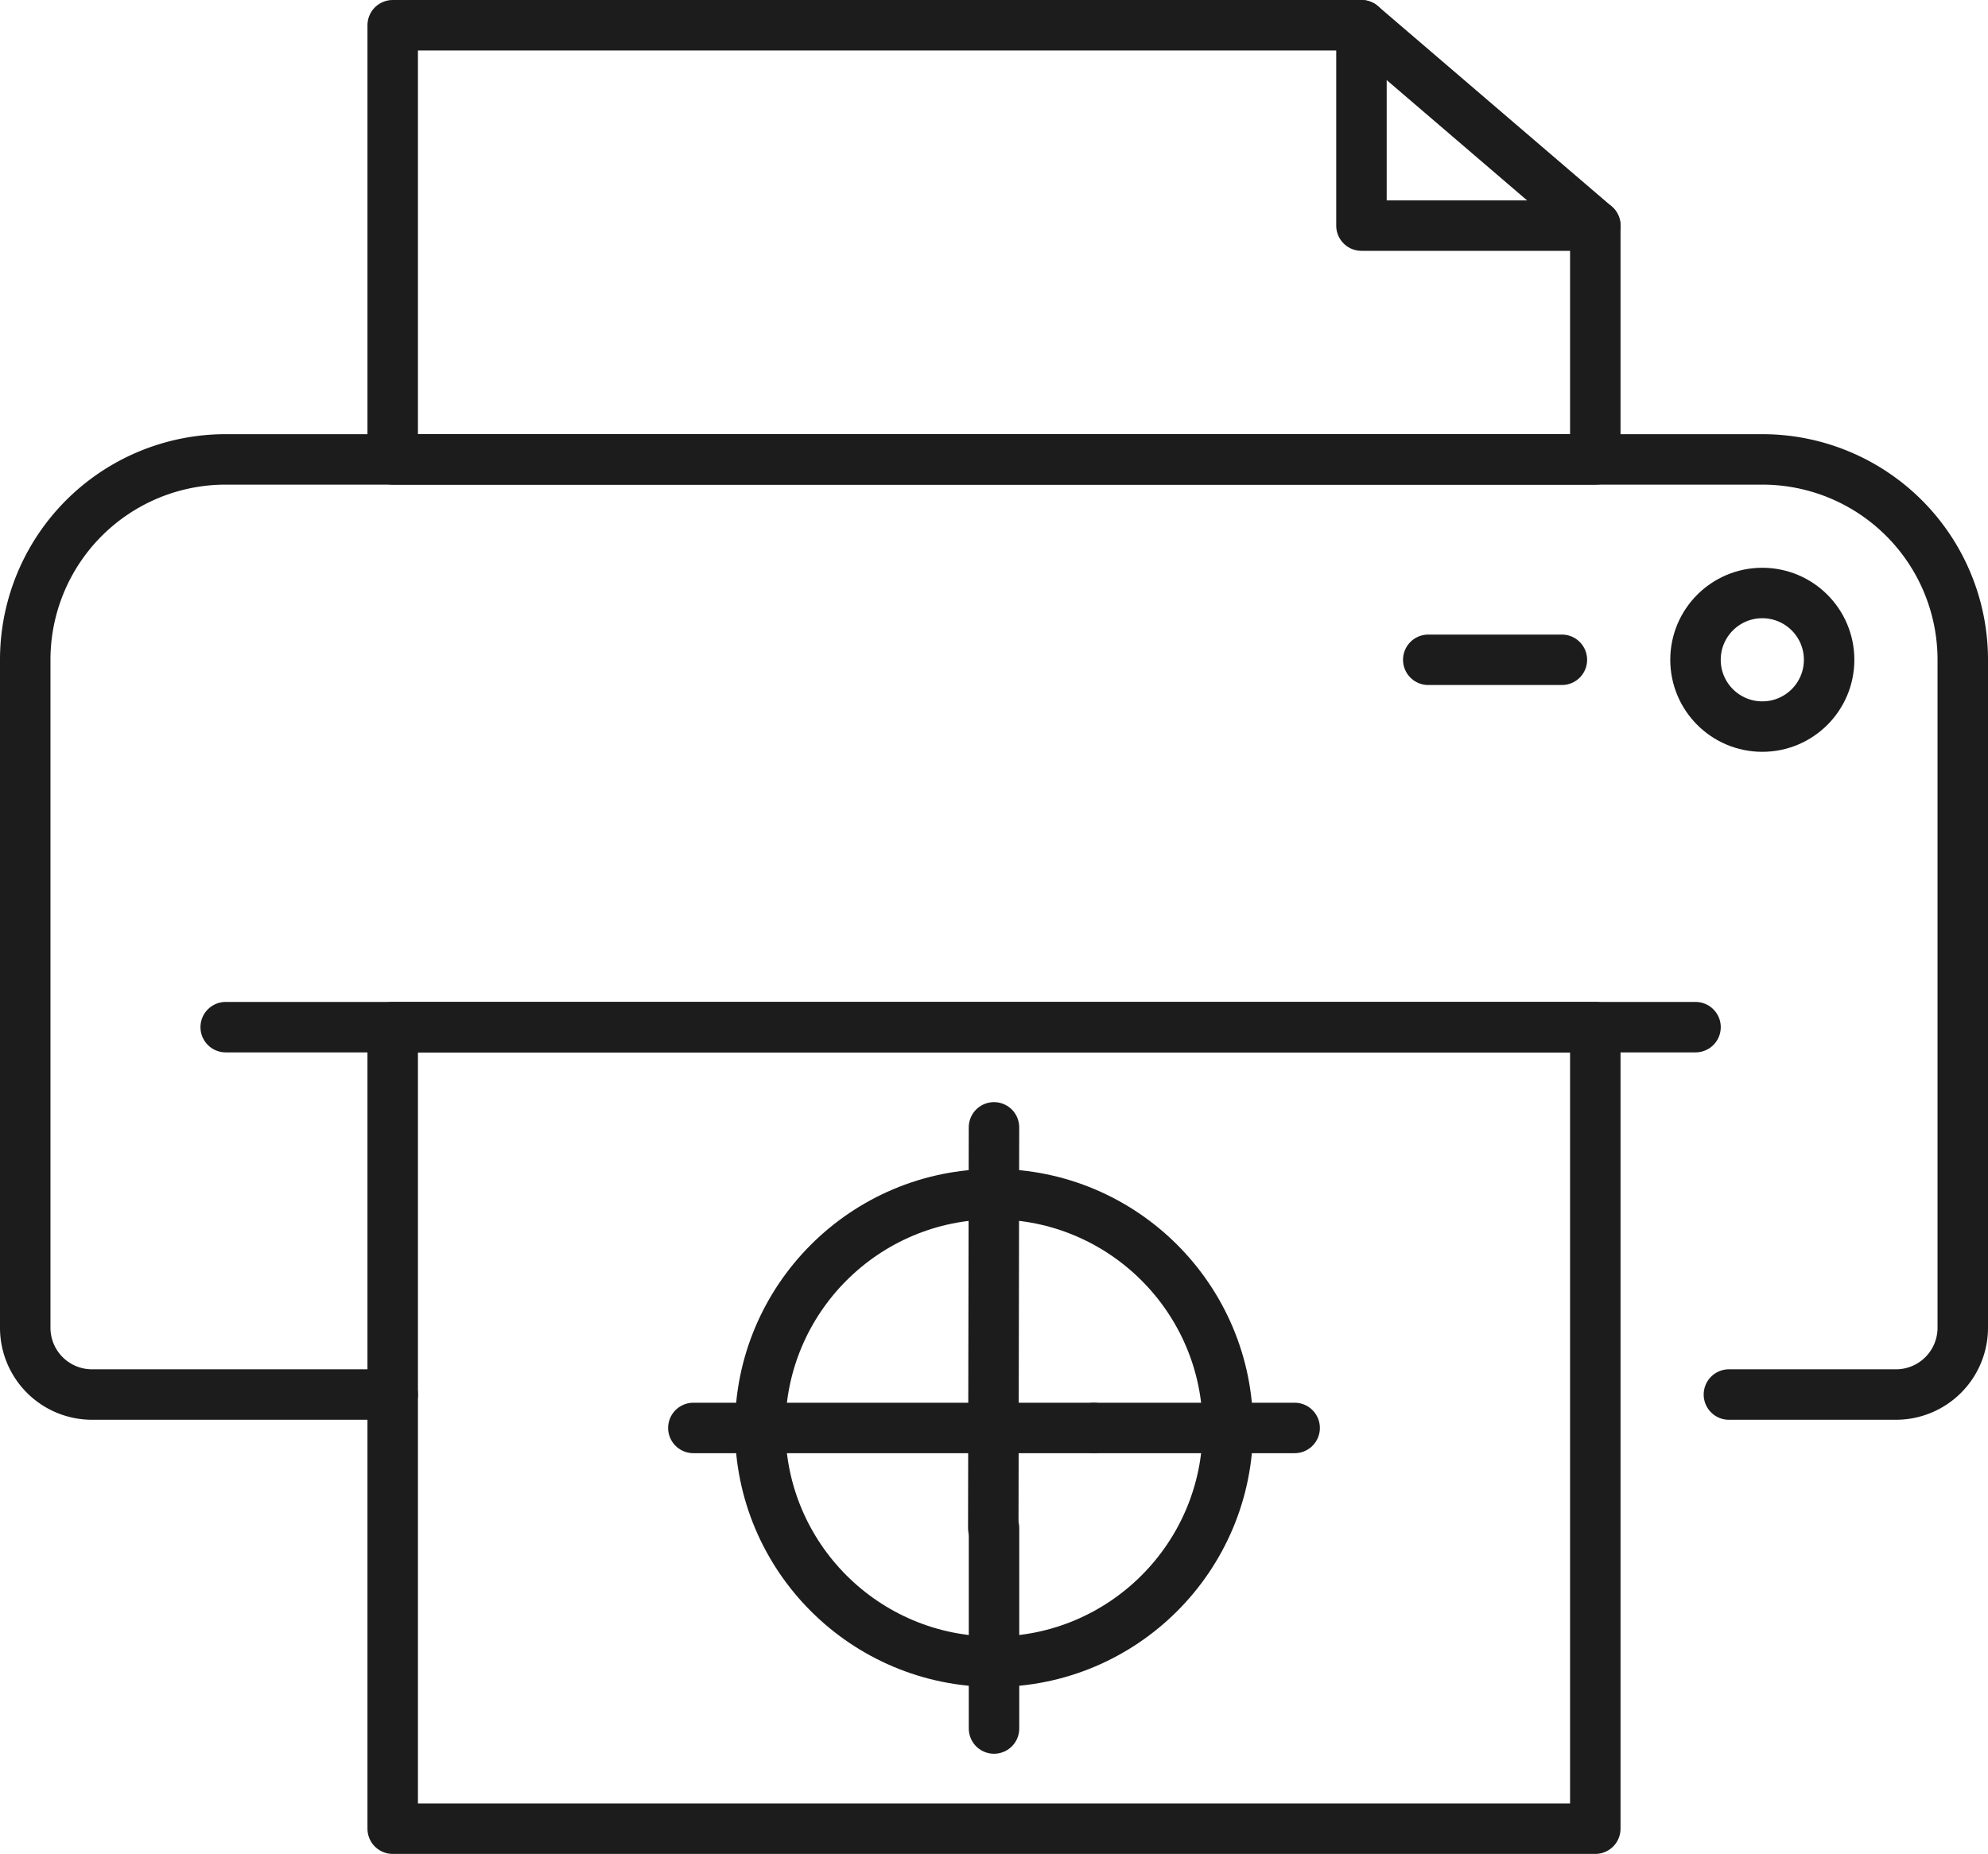
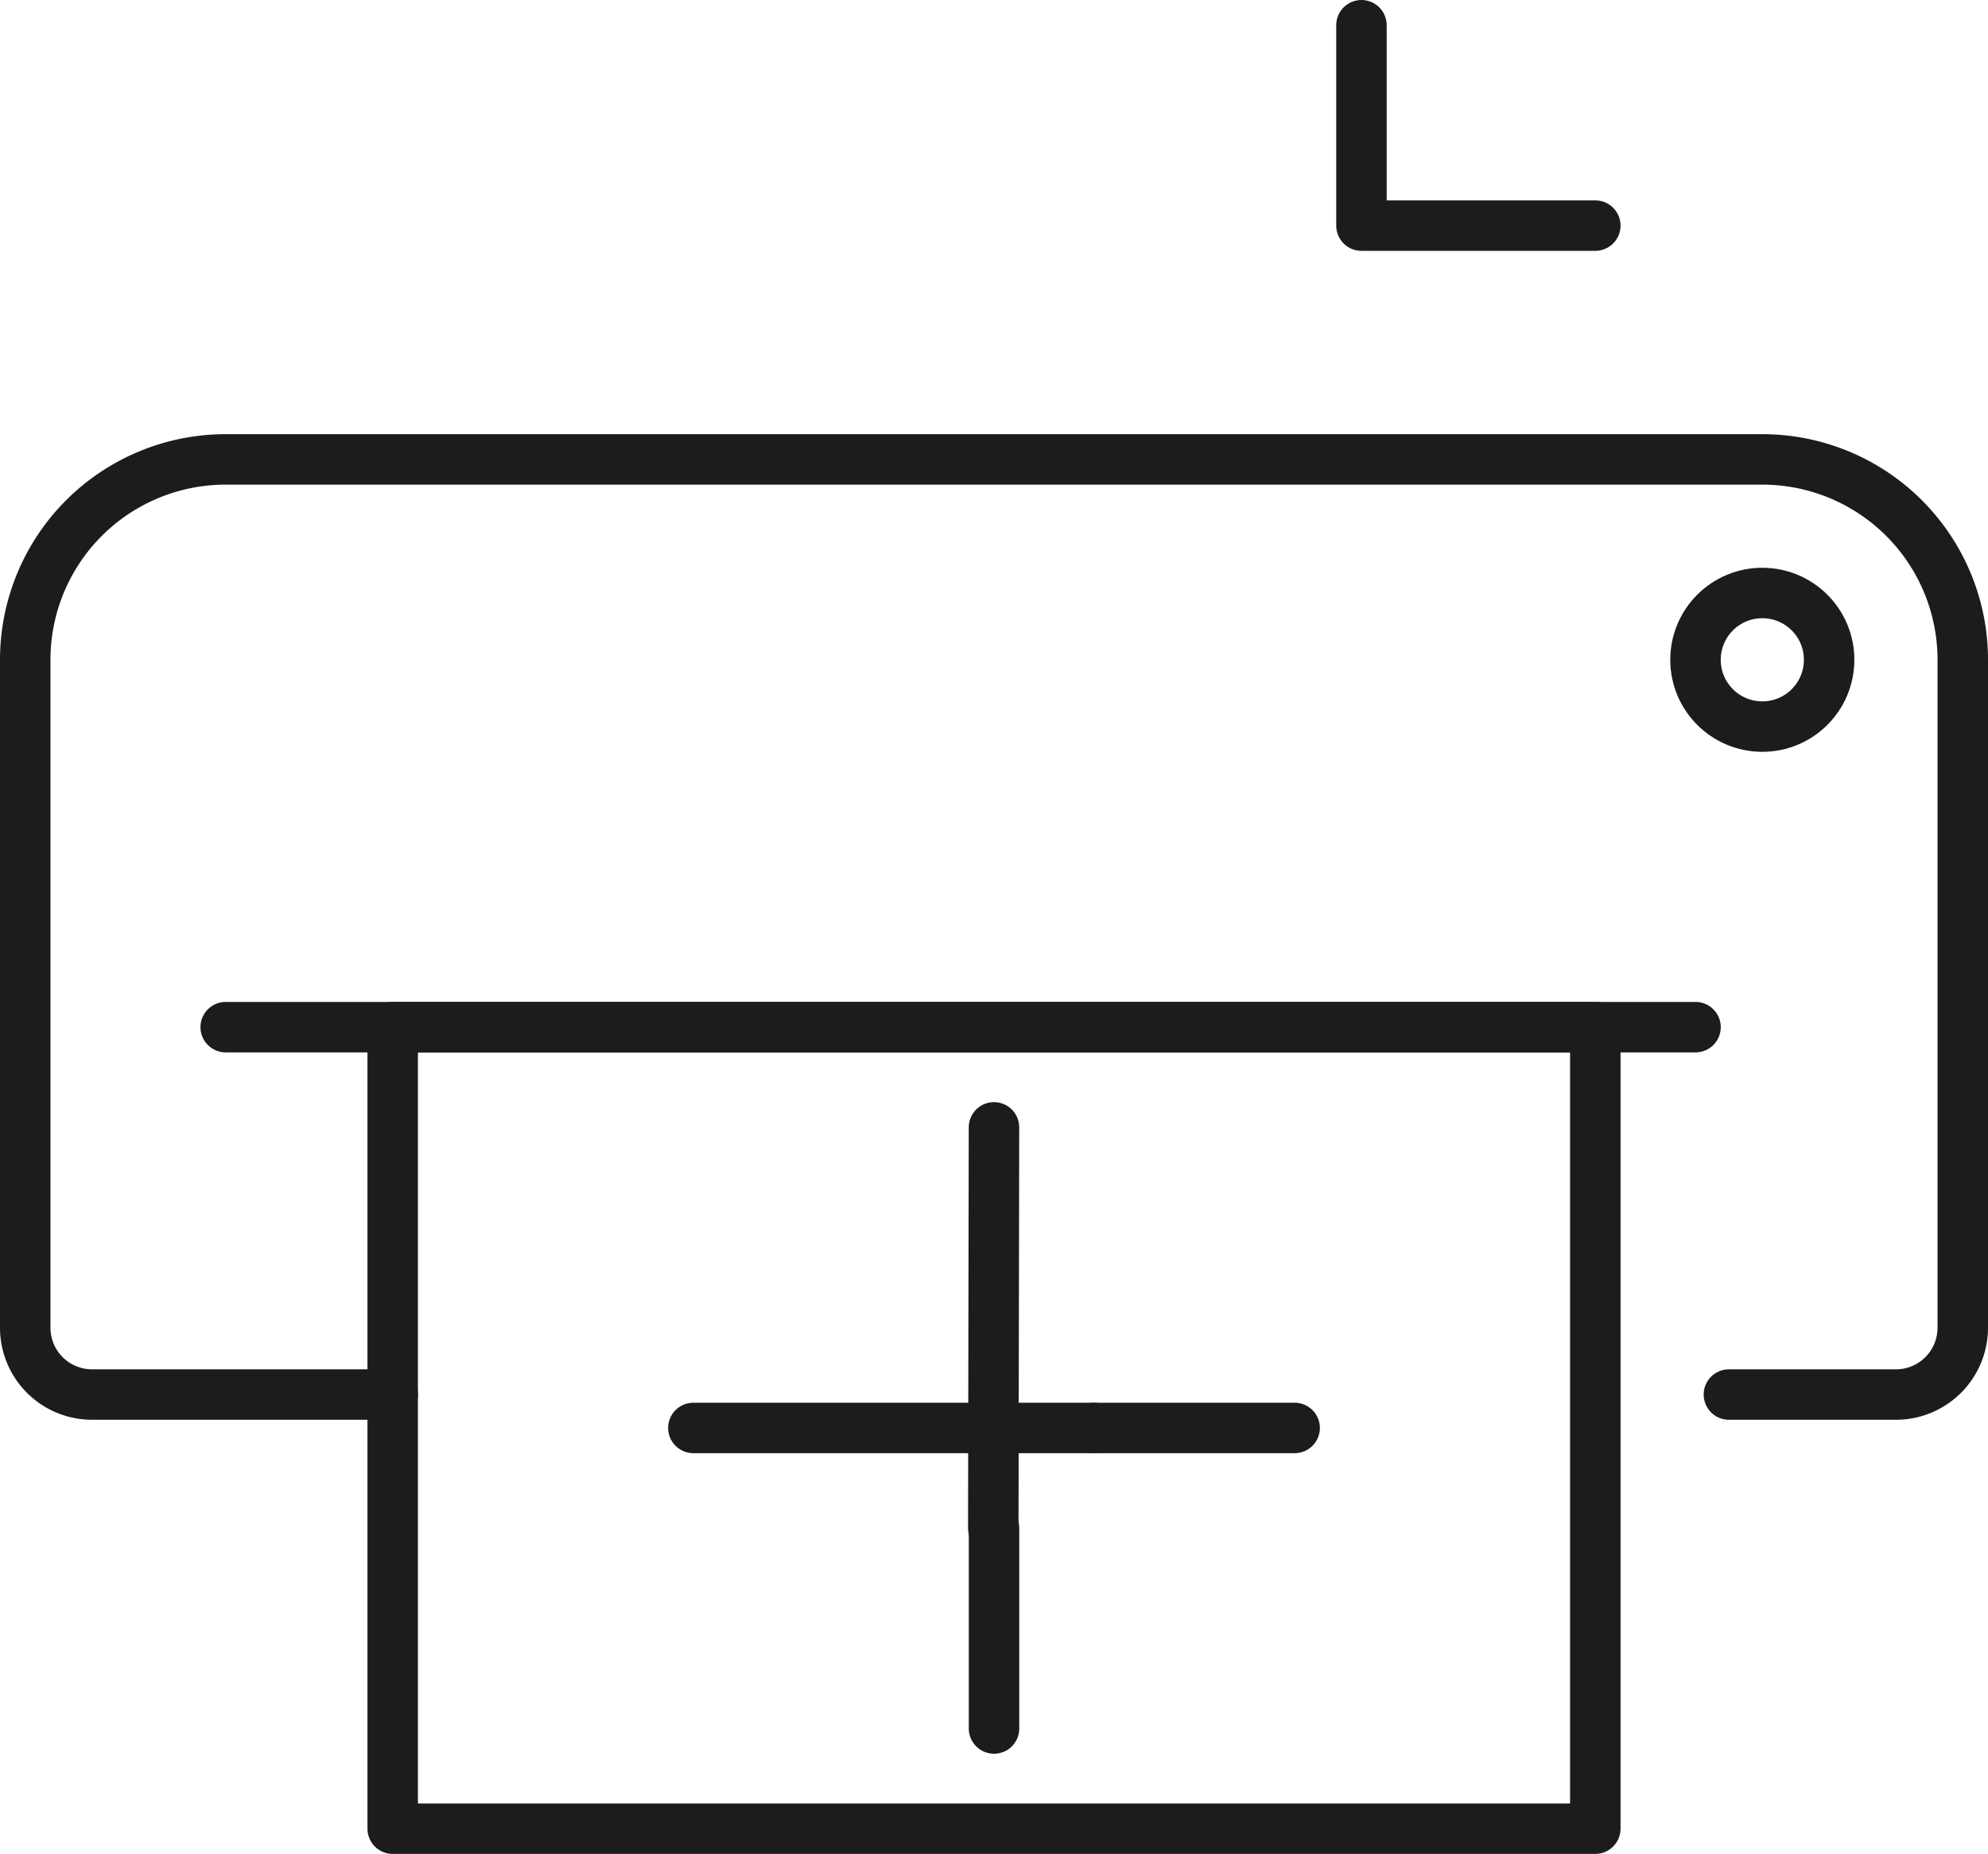
<svg xmlns="http://www.w3.org/2000/svg" width="70.909" height="66.142" viewBox="0 0 70.909 66.142">
  <g id="グループ_848" data-name="グループ 848" transform="translate(-1222.898 -2676.332)">
    <path id="パス_5814" data-name="パス 5814" d="M1236.905,2726.084h-10.723a2.383,2.383,0,0,1-2.384-2.383v-23.83a7.149,7.149,0,0,1,7.15-7.149h54.809a7.149,7.149,0,0,1,7.15,7.149v23.83a2.383,2.383,0,0,1-2.383,2.383h-5.958" fill="none" stroke="#1c1c1c" stroke-linecap="round" stroke-linejoin="round" stroke-width="1.8" />
    <circle id="楕円形_28" data-name="楕円形 28" cx="2.383" cy="2.383" r="2.383" transform="translate(1283.374 2697.488)" fill="none" stroke="#1c1c1c" stroke-linecap="round" stroke-linejoin="round" stroke-width="1.8" />
-     <line id="線_187" data-name="線 187" x1="4.766" transform="translate(1273.842 2699.871)" fill="none" stroke="#1c1c1c" stroke-linecap="round" stroke-linejoin="round" stroke-width="1.8" />
-     <path id="パス_5815" data-name="パス 5815" d="M1279.8,2692.722h-42.895v-15.49h34.554l8.341,7.149Z" fill="none" stroke="#1c1c1c" stroke-linecap="round" stroke-linejoin="round" stroke-width="1.8" />
    <path id="パス_5816" data-name="パス 5816" d="M1271.459,2677.232v7.149h8.341" fill="none" stroke="#1c1c1c" stroke-linecap="round" stroke-linejoin="round" stroke-width="1.8" />
    <rect id="長方形_229" data-name="長方形 229" width="42.895" height="28.596" transform="translate(1236.905 2712.977)" fill="none" stroke="#1c1c1c" stroke-linecap="round" stroke-linejoin="round" stroke-width="1.8" />
    <line id="線_188" data-name="線 188" x2="52.427" transform="translate(1230.948 2712.977)" fill="none" stroke="#1c1c1c" stroke-linecap="round" stroke-linejoin="round" stroke-width="1.8" />
-     <circle id="楕円形_29" data-name="楕円形 29" cx="8.341" cy="8.341" r="8.341" transform="translate(1250.012 2718.935)" fill="none" stroke="#1c1c1c" stroke-linecap="round" stroke-linejoin="round" stroke-width="1.8" />
    <line id="線_189" data-name="線 189" y2="7.149" transform="translate(1258.353 2730.85)" fill="none" stroke="#1c1c1c" stroke-linecap="round" stroke-linejoin="round" stroke-width="1.8" />
    <line id="線_190" data-name="線 190" x2="7.149" transform="translate(1261.927 2727.276)" fill="none" stroke="#1c1c1c" stroke-linecap="round" stroke-linejoin="round" stroke-width="1.8" />
    <line id="線_191" data-name="線 191" y1="14.298" x2="0.025" transform="translate(1258.327 2716.552)" fill="none" stroke="#1c1c1c" stroke-linecap="round" stroke-linejoin="round" stroke-width="1.8" />
    <line id="線_192" data-name="線 192" x1="14.273" transform="translate(1247.629 2727.276)" fill="none" stroke="#1c1c1c" stroke-linecap="round" stroke-linejoin="round" stroke-width="1.8" />
  </g>
</svg>